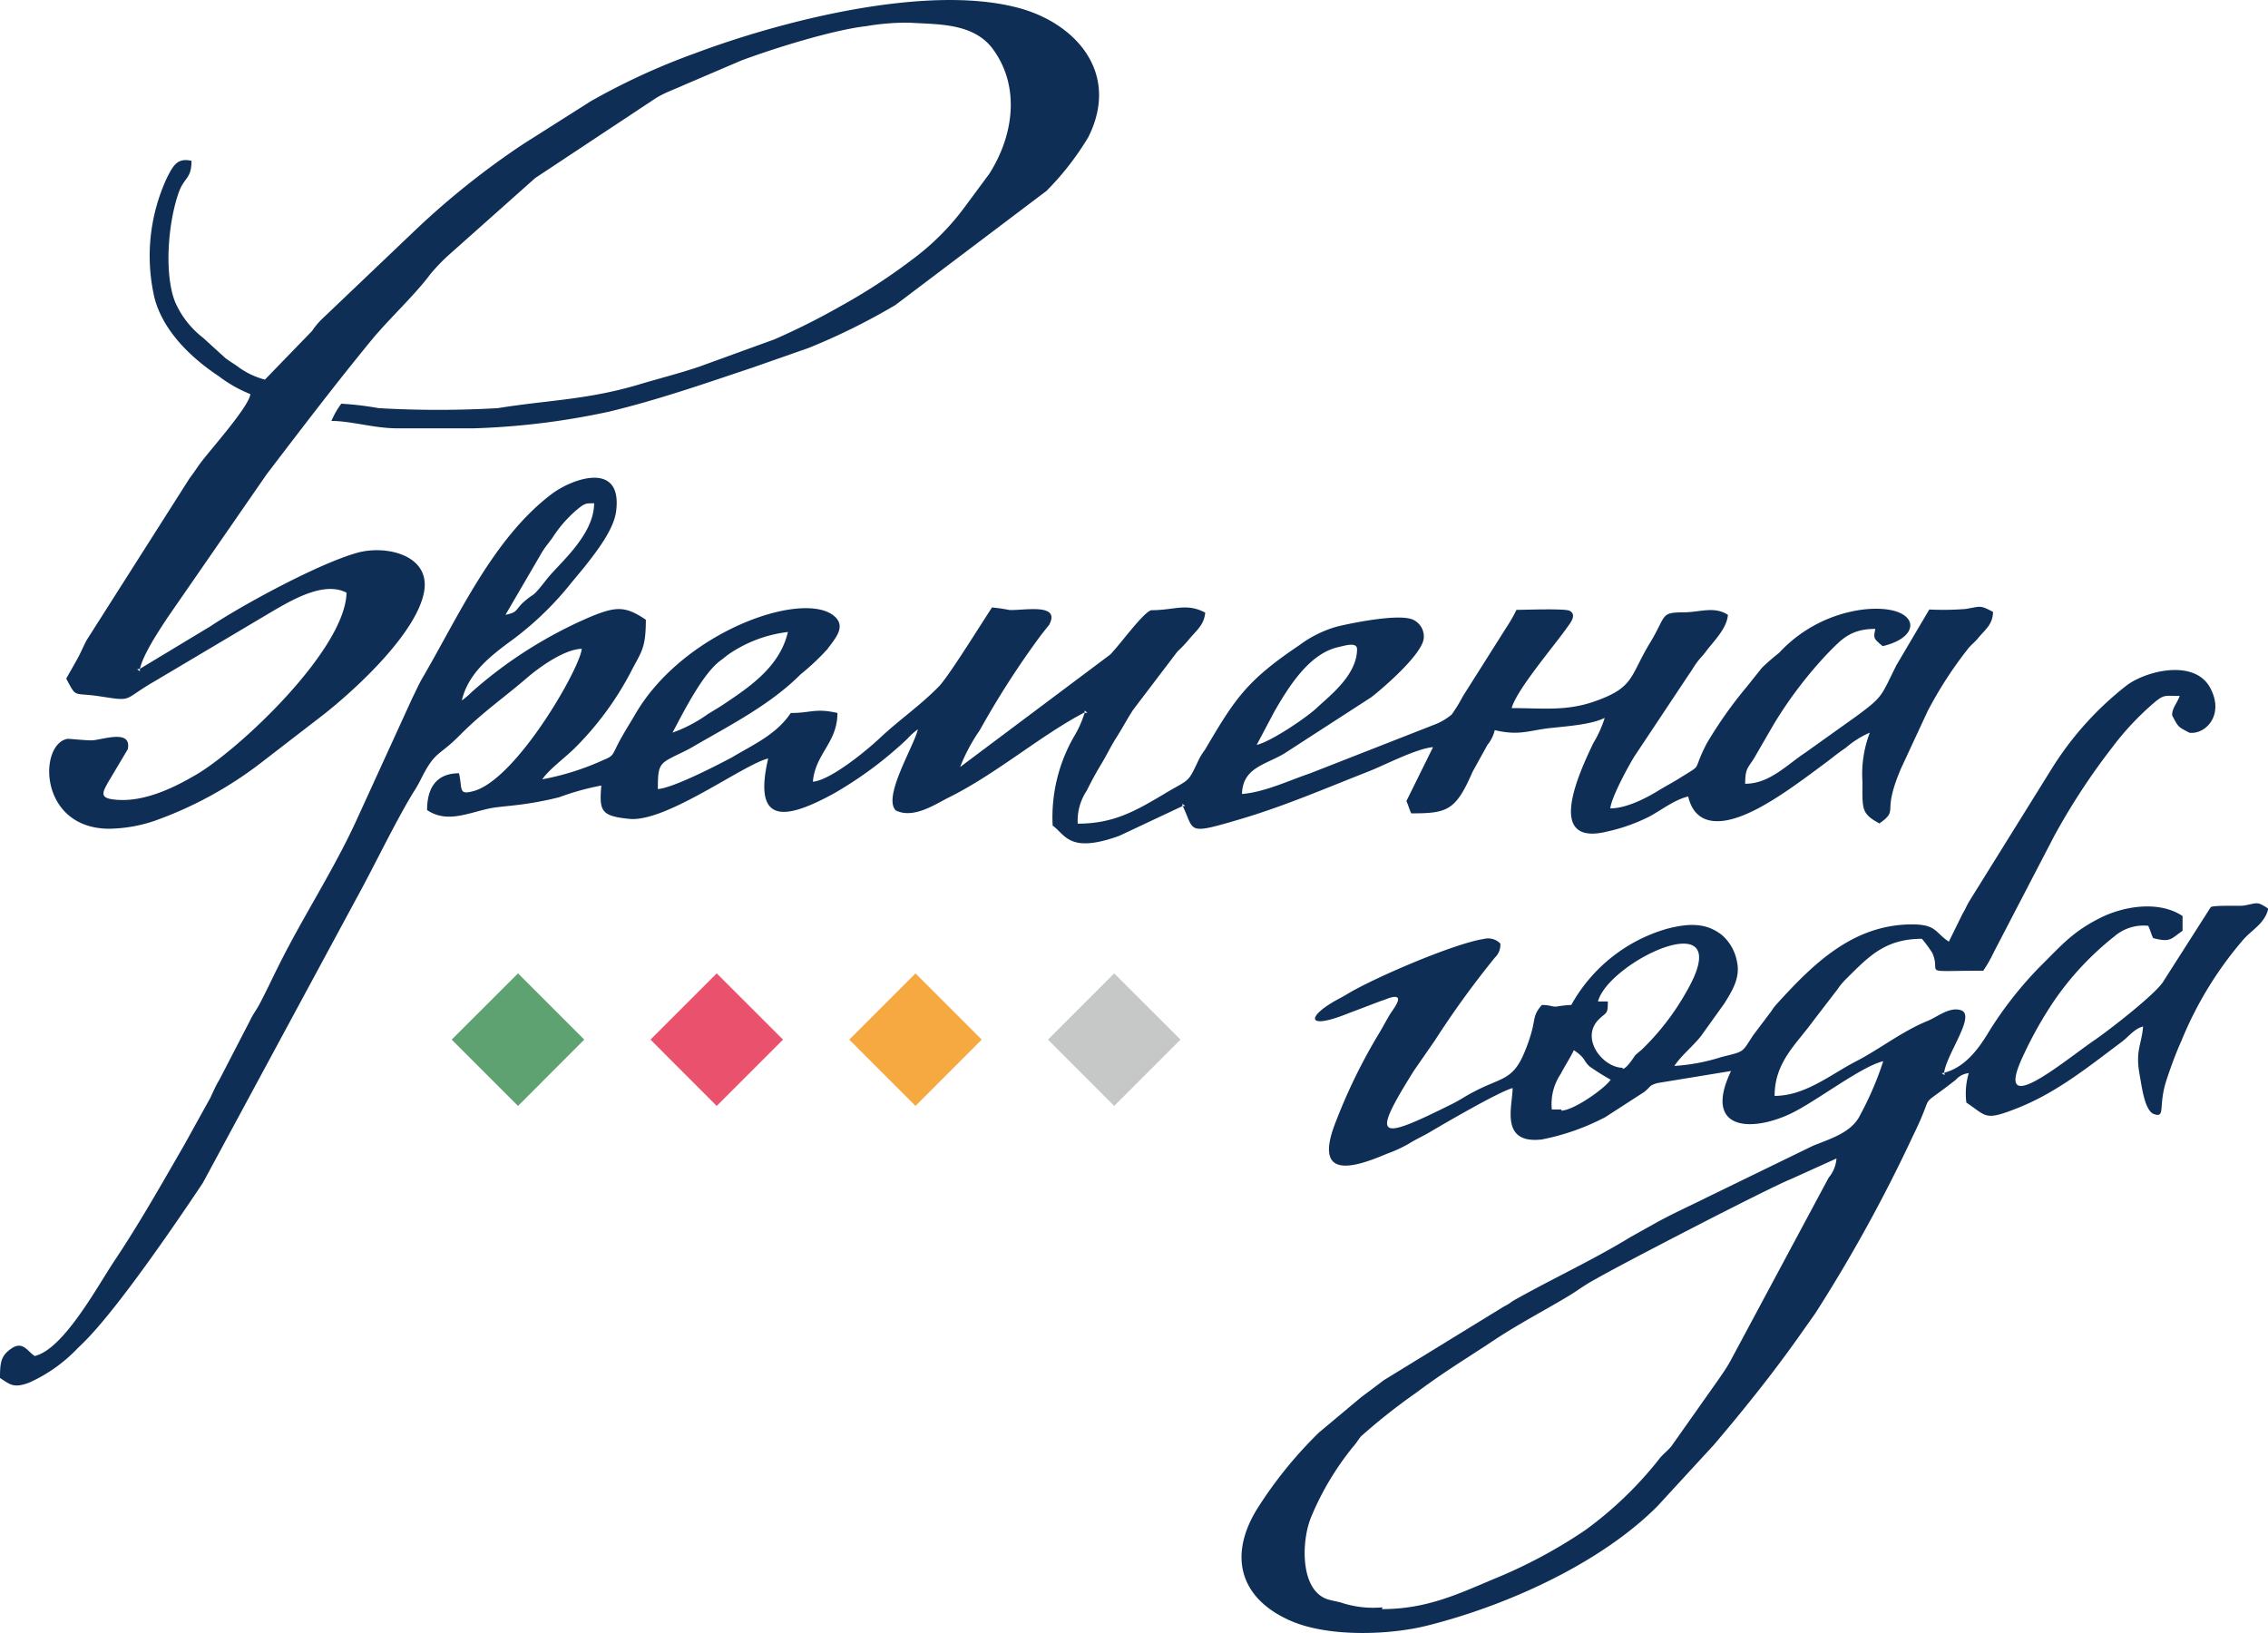
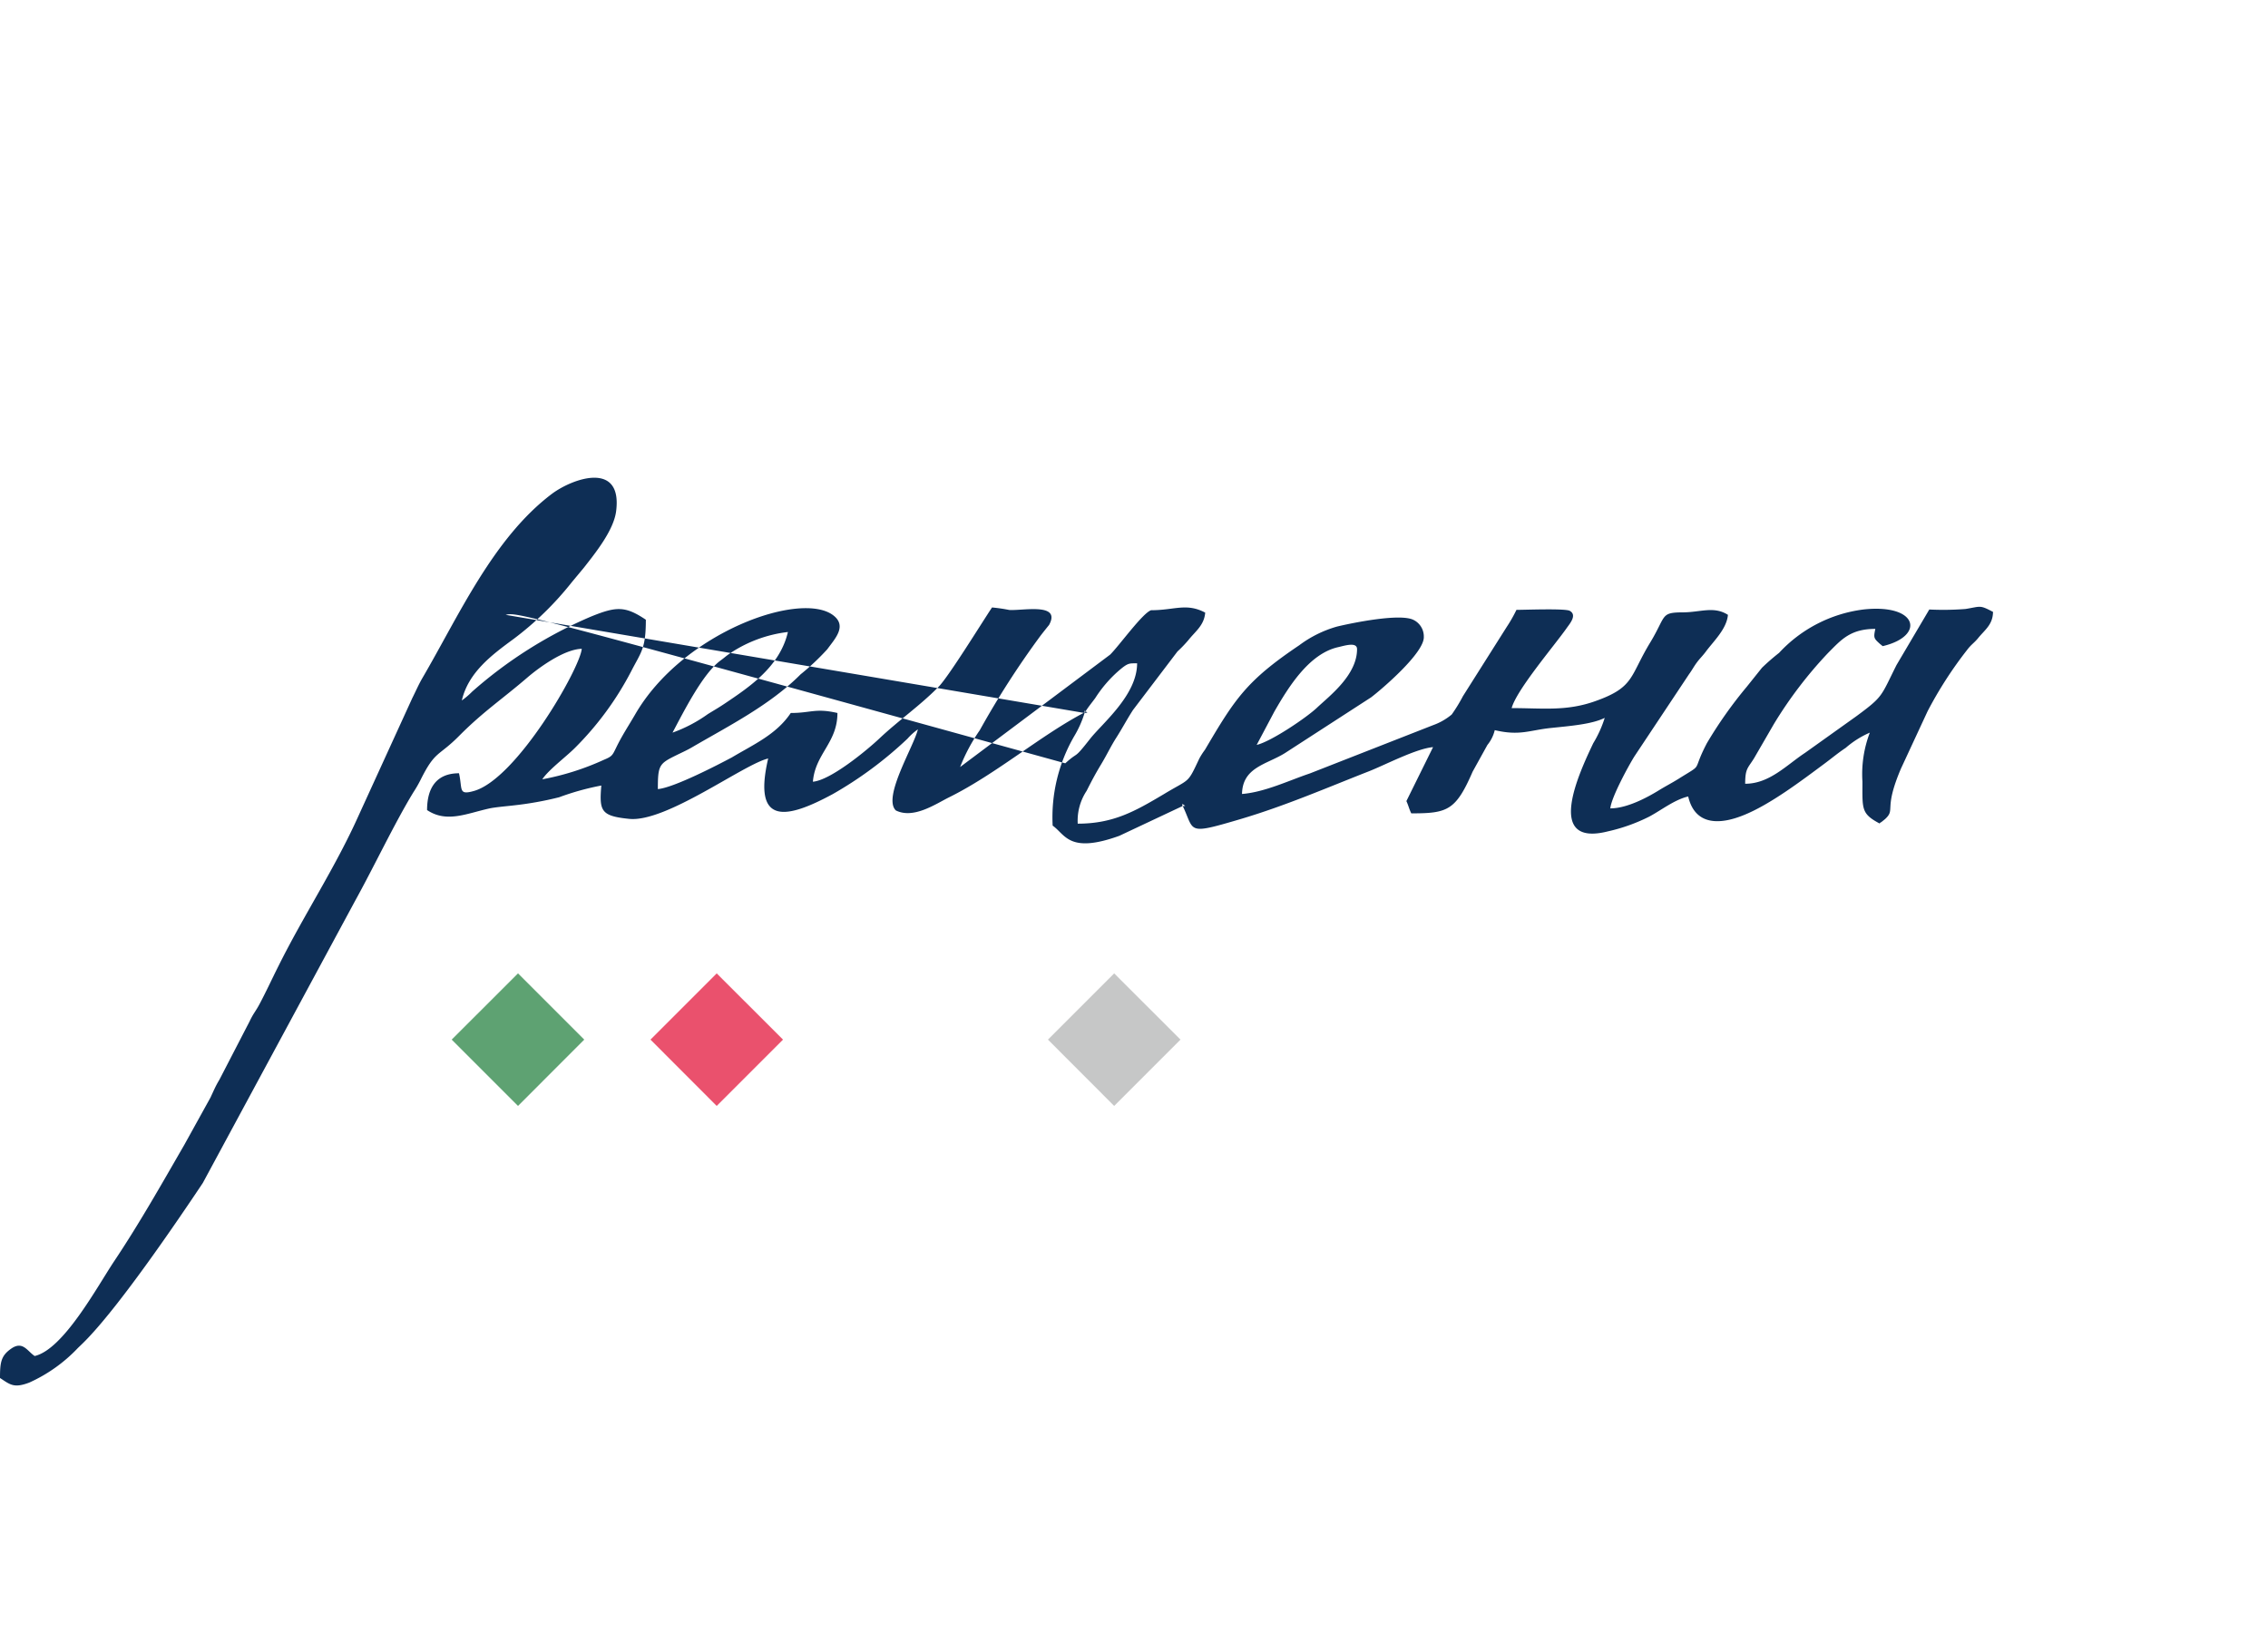
<svg xmlns="http://www.w3.org/2000/svg" viewBox="0 0 255.12 183.72">
  <defs>
    <style>.cls-1{fill:#0e2e55;fill-rule:evenodd;}.cls-2{fill:#5ea272;}.cls-3{fill:#c6c7c7;}.cls-4{fill:#ea516d;}.cls-5{fill:#f7a941;}</style>
  </defs>
  <g id="Layer_2" data-name="Layer 2">
    <g id="Layer_1-2" data-name="Layer 1">
-       <path class="cls-1" d="M122,80.2a11.82,11.82,0,0,1-1.2,2.67,18.2,18.2,0,0,0-2.39,10c1.43,1,1.83,3.19,7.49,1.15l7.14-3.36c1.37,2.86.35,3.29,6.45,1.49,5.07-1.5,9.69-3.51,14.49-5.39,1.83-.72,5.33-2.56,7.22-2.72l-3,6.07c.23.49.31.9.55,1.38,4.07,0,5-.31,6.9-4.69l1.66-3a4.16,4.16,0,0,0,.83-1.67c2.85.67,3.9,0,6.37-.25,2.1-.22,4.55-.41,6-1.13a12.85,12.85,0,0,1-1.29,2.85c-1.55,3.26-5.53,11.72,1.63,9.92a20,20,0,0,0,4.68-1.67c1.38-.74,2.83-1.9,4.37-2.26.75,3.22,3.46,3.23,6.24,2.1,3-1.2,6.59-3.94,9.1-5.8.89-.66,1.49-1.18,2.38-1.77a10.45,10.45,0,0,1,2.71-1.71,13.09,13.09,0,0,0-.83,5.52c0,3.07-.16,3.59,1.93,4.7,0,0,.13-.17.16-.13l.3-.24.16-.13c1.22-1.13-.21-1,1.78-5.67L216.83,80a44.68,44.68,0,0,1,4.44-6.89c.46-.61.75-.75,1.2-1.28.8-1,1.69-1.54,1.72-3-1.53-.81-1.36-.61-3.09-.33a32.42,32.42,0,0,1-4.08.06l-3.69,6.25c-1.78,3.55-1.46,3.5-4.48,5.73l-5.8,4.14c-2.07,1.36-4,3.48-6.74,3.48,0-1.73.3-1.74,1-2.87l2.23-3.85a47.14,47.14,0,0,1,6.1-8c1.45-1.45,2.47-2.7,5.31-2.7-.21,1-.18,1.06.52,1.69l.31.25c4.8-1.12,4-4.81-2.19-4.12a15.59,15.59,0,0,0-9.47,4.88,24.5,24.5,0,0,0-1.92,1.67l-1.72,2.15A48,48,0,0,0,192,83.6c-1.78,3.41-.24,2.16-3.18,4-.8.5-1.43.81-2.27,1.33-1.29.79-3.55,2-5.41,2,.11-1.24,2.06-4.81,2.71-5.85L190,75.83c.32-.43.53-.85.88-1.32s.61-.69,1-1.21c.89-1.2,2.35-2.55,2.49-4.14-1.56-1-3.07-.3-5-.28-2.65,0-1.9.36-3.76,3.42-2.3,3.79-1.74,5-6.14,6.56-3.26,1.17-5.91.79-9.43.79.55-2.05,4.82-7.05,6.19-9,.35-.5,1.2-1.46.35-1.94-.5-.29-5.06-.11-6-.11a16.4,16.4,0,0,1-1.1,1.93l-4.92,7.78a17.91,17.91,0,0,1-1.26,2.06,6.86,6.86,0,0,1-2.1,1.2L147.34,87c-2.38.8-5.05,2.1-7.63,2.31.06-3,2.72-3.3,4.8-4.58l9.72-6.29c1.16-.88,6-5,5.93-6.8A2.07,2.07,0,0,0,159,69.73c-1.52-.77-6.94.35-8.61.75a13,13,0,0,0-4.24,2.1c-5.94,4-7.22,6-10.61,11.76a7.56,7.56,0,0,0-.64,1c-1.37,2.91-1,2.18-4,4-3.19,1.89-5.64,3.31-9.67,3.31a6.06,6.06,0,0,1,1-3.69c.6-1.19,1-1.94,1.64-3s1.07-2,1.71-3,1.16-2,1.87-3.1l5-6.58A14.42,14.42,0,0,0,133.68,72c.79-1,1.77-1.65,1.89-3.09-2.12-1.12-3.45-.27-6.08-.27-.94.28-3.65,4.06-4.62,5L108,86.28a20.13,20.13,0,0,1,2.21-4.14A98.63,98.63,0,0,1,117,71.57c.14-.19.94-1.2,1-1.26,1.42-2.57-3-1.59-4.48-1.7a18.19,18.19,0,0,0-1.93-.28c-1.08,1.61-4.86,7.75-6,8.91-2.1,2.14-4.47,3.76-6.63,5.79-1.54,1.45-5.56,4.74-7.52,4.9.26-3.15,2.76-4.37,2.76-7.73-2.47-.57-2.94,0-5.25,0-1.62,2.42-4.15,3.52-6.63,5C80.81,86,75.8,88.61,74,88.76c0-2.65.14-2.85,2-3.77.69-.34,1.26-.59,1.84-.93,4.17-2.43,8.79-4.76,12.22-8.21a26.59,26.59,0,0,0,3-2.82c.84-1.16,2.22-2.57.73-3.77-3.59-2.9-17,1.82-22.36,11.13-.78,1.34-1.45,2.33-2.11,3.69-.43.88-.46,1-1.38,1.38A29.45,29.45,0,0,1,61,87.66c.73-1.09,2.58-2.45,3.66-3.52A34.84,34.84,0,0,0,71,75.51c1.11-2.17,1.65-2.51,1.65-5.8-2.33-1.57-3.35-1.5-6.16-.36a49.42,49.42,0,0,0-13.37,8.44,8.89,8.89,0,0,1-1.17,1c.73-3.15,3.37-5.12,5.8-6.9a35.56,35.56,0,0,0,6.57-6.4l1.38-1.66C67,62.17,69,59.68,69.3,57.55c.76-5.71-4.81-3.79-7.22-2-6.62,5-10.47,13.72-14.59,20.76-.39.67-.75,1.5-1.11,2.21L40.31,91.8c-2.6,5.79-6.1,11.08-8.93,16.75-.79,1.57-1.38,2.87-2.2,4.42-.44.82-.67,1-1.11,1.93l-3.39,6.55c-.43.71-.65,1.25-1,2l-2.95,5.33c-2.56,4.43-5.06,8.86-7.89,13.09-1.93,2.9-5.7,9.91-8.94,10.66-.85-.56-1.35-1.78-2.71-.78C.11,152.53,0,153.27,0,155c1.15.76,1.57,1.17,3.29.52a17.32,17.32,0,0,0,5.48-3.9c.41-.39.72-.69,1.11-1.1,3.85-4.05,9.87-12.87,12.93-17.45l17.13-31.73c2.13-3.85,4.45-8.76,6.56-12.22a14,14,0,0,0,.81-1.4c1.67-3.36,2-2.57,4.39-5,2.68-2.69,4.81-4.09,7.6-6.49,1.24-1.07,4.12-3.2,6.14-3.25-.19,2.2-7.35,14.69-12.16,16-1.75.49-1.24-.21-1.65-2-2.54,0-3.59,1.65-3.59,4.14,2.2,1.47,4.43.39,7-.18.67-.15,2.13-.27,2.69-.34a37.62,37.62,0,0,0,5.16-.92,29.5,29.5,0,0,1,4.75-1.32c-.24,2.87-.05,3.43,3.14,3.75,4.17.42,12.87-6.15,15.63-6.79-1.8,7.72,2.22,6.73,7.27,4a43.46,43.46,0,0,0,8.4-6.23,6.78,6.78,0,0,1,1.17-1.05c-.44,1.9-4,7.65-2.48,9.12,2,1,4.5-.74,6-1.48,5.34-2.65,10.33-7,15.28-9.57m-65.16-11,4.08-7c.4-.64.76-1.05,1.16-1.6a14.26,14.26,0,0,1,2.56-3c1.15-1,1.24-.88,2.14-.9,0,3.59-3.92,6.75-5.3,8.51-1.91,2.44-1.21,1.31-2.78,2.74C57.9,68.75,58.17,68.86,56.88,69.16ZM75.65,82.41c1.27-2.39,3.42-6.67,5.41-8.12.45-.33.53-.43.94-.72a14.82,14.82,0,0,1,6.63-2.48c-.91,3.91-4.31,6.17-7.12,8.06-.72.48-1.1.69-1.88,1.17A16.13,16.13,0,0,1,75.65,82.41Zm65.71,1.38,2-3.77c1.57-2.72,3.87-6.47,7.14-7.22.75-.17,2.15-.63,2.15.22,0,2.92-3.11,5.27-4.48,6.56C147.05,80.66,143,83.41,141.36,83.79ZM122,80.2v-.27l.32.23Zm11,10.49v-.27l.32.23Z" />
-       <path class="cls-1" d="M218.67,120.79c.18-2.12,3.67-6.6,1.9-7.16-1.28-.41-2.65.76-3.72,1.2-2.89,1.17-5.35,3.15-8.12,4.58s-5.67,3.86-9.11,3.86c0-3.79,2.43-5.8,4.31-8.39l2.76-3.59a7.24,7.24,0,0,1,1-1.2c2.47-2.45,4.33-4.49,8.5-4.49a14.75,14.75,0,0,1,1.17,1.59c1.1,2.47-1.67,2,5.73,2a15.41,15.41,0,0,0,1.2-2.11L231.09,94a75,75,0,0,1,6.56-10,31.45,31.45,0,0,1,4.83-5.1c1-.79,1.07-.62,2.7-.62-.17.64-.93,1.46-.83,2.21.69,1.31.62,1.24,1.93,1.93,1.8.23,4-2,2.32-5.08-1.77-3.22-7.13-1.9-9.33-.28a36,36,0,0,0-8.4,9.28l-9.33,15c-.35.58-.41.85-.77,1.43l-1.55,3.15c-1.54-1-1.37-1.94-4.13-1.94-6.69,0-11.19,4.51-15.27,9a6.21,6.21,0,0,0-.59.79l-2,2.65c-1.33,2-.89,1.81-3.59,2.48a21.74,21.74,0,0,1-5.3,1c.82-1.21,2.09-2.21,3-3.36l2.65-3.7c.73-1.21,1.82-2.79,1.4-4.65a5.18,5.18,0,0,0-1.68-3c-1.88-1.5-3.95-1.29-6.19-.72a18,18,0,0,0-10.77,8.57,12.74,12.74,0,0,0-1.69.19c-.61,0-.6-.17-1.62-.19-1.34,1.54-.38,1.56-2,5.43-1.3,3.08-2.61,2.73-5.62,4.32-1,.51-1.43.86-2.48,1.39-8.39,4.17-9.19,4.08-4.29-3.75l2.37-3.42a104,104,0,0,1,6.73-9.29,2,2,0,0,0,.62-1.58,1.91,1.91,0,0,0-1.87-.52c-3.32.5-12.38,4.39-15.36,6.2-.69.42-1.1.59-1.77,1-2.8,1.72-2.53,2.9,1.57,1.29l4-1.52c.59-.18.69-.27,1.06-.37,1.8-.5.29,1.32-.07,1.91s-.84,1.52-1.31,2.28a62.74,62.74,0,0,0-4.71,9.64c-2.61,6.48,1.51,5.53,5.67,3.74a15.68,15.68,0,0,0,2.46-1.12c.88-.55,1.51-.81,2.32-1.28,1.69-1,7.88-4.61,9.39-5,0,2-1.5,6.33,3.29,5.78a26.07,26.07,0,0,0,7.15-2.52l4.36-2.82c.8-.63.48-.7,1.47-1l8.3-1.36c-3.17,6.62,2.17,6.95,6.72,4.79,2.82-1.34,7.93-5.32,10.4-5.89a35.9,35.9,0,0,1-2.57,6c-.94,2-3.27,2.68-5.33,3.51L192,134.69c-2,1-3.81,1.8-5.71,2.85l-2.83,1.58c-4.2,2.57-8.61,4.6-12.9,7-.7.38-.64.47-1.37.83l-13.53,8.3c-.91.69-1.58,1.2-2.52,1.89l-4.78,4a47.41,47.41,0,0,0-6.92,8.54c-3.27,5.25-2.07,10.12,3.8,12.66,4.28,1.84,11.09,1.56,15.2.54,8.8-2.18,19.49-6.92,26-13.46l6.35-6.9c3.35-3.94,6.61-8,9.59-12.22l1.83-2.59a171.73,171.73,0,0,0,11-20c2.67-5.42.19-2.63,4.79-6.25a2.25,2.25,0,0,1,1.46-.75,8,8,0,0,0-.27,3.31c2.32,1.56,2.05,2.07,5.63.67,4.46-1.74,8-4.62,11.84-7.49.84-.64,1.41-1.47,2.41-1.74-.17,2.06-.88,2.71-.4,5.37.25,1.36.57,4.13,1.63,4.49,1.34.46.43-.92,1.42-3.89.54-1.61,1-2.88,1.68-4.4a41.33,41.33,0,0,1,6.91-11.3c1-1.16,2.45-1.84,2.84-3.52-1.35-.91-1.23-.59-2.82-.34-.37.06-3.61-.08-3.67.2l-5.38,8.43c-1.06,1.52-6,5.34-7.62,6.46-3.47,2.36-11.73,9.41-8,1.63a44.28,44.28,0,0,1,3.39-6,33.12,33.12,0,0,1,6.8-7.27,5,5,0,0,1,3.8-1.18c.23.49.32.9.55,1.38,2,.53,2,.06,3.31-.82v-1.66c-2.57-1.72-6.45-1.18-9.2.18-3,1.49-4.25,2.92-6.46,5.13a42.05,42.05,0,0,0-6.31,8c-1.12,1.83-2.61,3.72-4.81,4.31m-36.17-.55c-2.28,0-4.86-3.33-2.7-5.46.87-.85,1-.52,1-2h-1.11c1.23-4.58,15.93-11.44,9.95-1.1a28.12,28.12,0,0,1-5.06,6.55l-.15.12-.44.38-.14.14C183.63,119.17,182.91,120.24,182.5,120.24Zm36.17.55v.28l-.32-.23Zm-43.07,4.14h-1.1a6.05,6.05,0,0,1,1-4c.52-1,1-1.69,1.48-2.67,1.36.91,1.06,1.2,1.77,1.83a26.48,26.48,0,0,0,2.37,1.49C180.53,122.43,177,124.93,175.6,124.93Zm-20.15,56a11.44,11.44,0,0,1-4.7-.55c-1.15-.29-1.74-.26-2.57-1-1.93-1.78-1.75-6.22-.74-8.64a31.84,31.84,0,0,1,4.76-7.94c.45-.52.42-.6.83-1.1a67.3,67.3,0,0,1,6.17-4.88c3.42-2.55,5.54-3.77,8.89-6,3-2,7.33-4.22,9.17-5.47.69-.47,1.5-1,2.22-1.37,2.21-1.31,19.15-10.1,21.91-11.22l5.13-2.32a3.75,3.75,0,0,1-.88,2.16l-11.08,20.67c-.47.82-.82,1.32-1.29,2L188,162.69c-.52.62-.94.85-1.47,1.56a42.26,42.26,0,0,1-8.17,7.84,56.13,56.13,0,0,1-10.25,5.49C164.06,179.28,160.51,181,155.45,181Z" />
-       <path class="cls-1" d="M15.74,75.23c.39-1.68,2.14-4.29,3.09-5.74L30,53.34C33.93,48.2,37.88,43,42,38c1.87-2.22,4.82-5,6.39-7.14a20.9,20.9,0,0,1,2.17-2.25l9.64-8.58,13.59-9c1.06-.65,2.15-1,3.2-1.49l6.39-2.73c3.72-1.39,10.3-3.44,14.07-3.87a27,27,0,0,1,4.8-.39c3.3.21,7.37,0,9.54,3.11,2.92,4.12,2.28,9.49-.5,13.88l-2.82,3.81a28,28,0,0,1-5.8,5.8,66.45,66.45,0,0,1-8.19,5.33,78.89,78.89,0,0,1-7.36,3.69l-8.51,3.09c-2.35.79-4.56,1.33-7,2.07C65.83,45,61.62,45,56,45.91a117.51,117.51,0,0,1-13.41,0,35.28,35.28,0,0,0-4.2-.5,9.23,9.23,0,0,0-1.11,1.94c2.27,0,4.82.84,7.46.83,2.85,0,5.71,0,8.56,0A83.79,83.79,0,0,0,68.53,46.3c5.63-1.36,10.75-3.16,16.06-4.93l6.34-2.22a72.39,72.39,0,0,0,9.79-4.84l17-12.84a31.6,31.6,0,0,0,4.71-6.06c3.66-7.34-1.61-13-8.21-14.61C104.06-1.74,88.11,2.27,78.17,6a75.72,75.72,0,0,0-11.72,5.39L58.86,16.2a90.2,90.2,0,0,0-12,9.55L36.1,36a8.49,8.49,0,0,0-1,1.23l-5.3,5.47a8.74,8.74,0,0,1-3.15-1.54c-.51-.34-.87-.56-1.32-.9L22.85,38a10.29,10.29,0,0,1-3.14-4c-1.28-3.19-.8-9,.4-12.36.6-1.71,1.43-1.49,1.43-3.55-1.6-.37-2.07.55-2.77,1.93a20.88,20.88,0,0,0-1.38,13.54c1,3.73,4.14,6.72,7.24,8.77a14.91,14.91,0,0,0,3.53,2c-.11,1.34-4.37,6.12-5.44,7.53-.54.7-.84,1.22-1.39,1.93L9.75,72c-.43.82-.65,1.4-1.1,2.21l-1.2,2.12c1.22,2.28.69,1.52,3.81,2,3.76.58,2.49.42,6-1.62l13.17-7.82c2.33-1.36,6-3.57,8.55-2.22-.14,6.4-12,17.56-16.85,20.43-2,1.17-6,3.41-9.67,2.78-1.28-.23-.79-.95-.37-1.77l2.28-3.83c.5-2.37-3-1-4.09-1-.8,0-2.53-.2-2.7-.17-3.24.59-3.27,10,4.61,10.11a16.58,16.58,0,0,0,5.2-.89,43.5,43.5,0,0,0,12.13-6.65l7-5.4c3.78-3,10.34-9.14,11.18-13.69.77-4.18-4.31-5.3-7.48-4.42-4.38,1.21-13,5.91-16.57,8.29Zm0,0v.28l-.32-.23Z" />
+       <path class="cls-1" d="M122,80.2a11.82,11.82,0,0,1-1.2,2.67,18.2,18.2,0,0,0-2.39,10c1.43,1,1.83,3.19,7.49,1.15l7.14-3.36c1.37,2.86.35,3.29,6.45,1.49,5.07-1.5,9.69-3.51,14.49-5.39,1.83-.72,5.33-2.56,7.22-2.72l-3,6.07c.23.49.31.9.55,1.38,4.07,0,5-.31,6.9-4.69l1.66-3a4.16,4.16,0,0,0,.83-1.67c2.85.67,3.9,0,6.37-.25,2.1-.22,4.55-.41,6-1.13a12.85,12.85,0,0,1-1.29,2.85c-1.55,3.26-5.53,11.72,1.63,9.92a20,20,0,0,0,4.68-1.67c1.38-.74,2.83-1.9,4.37-2.26.75,3.22,3.46,3.23,6.24,2.1,3-1.2,6.59-3.94,9.1-5.8.89-.66,1.49-1.18,2.38-1.77a10.45,10.45,0,0,1,2.71-1.71,13.09,13.09,0,0,0-.83,5.52c0,3.07-.16,3.59,1.93,4.7,0,0,.13-.17.16-.13l.3-.24.16-.13c1.22-1.13-.21-1,1.78-5.67L216.83,80a44.68,44.68,0,0,1,4.44-6.89c.46-.61.75-.75,1.2-1.28.8-1,1.69-1.54,1.72-3-1.53-.81-1.36-.61-3.09-.33a32.42,32.42,0,0,1-4.08.06l-3.69,6.25c-1.78,3.55-1.46,3.5-4.48,5.73l-5.8,4.14c-2.07,1.36-4,3.48-6.74,3.48,0-1.73.3-1.74,1-2.87l2.23-3.85a47.14,47.14,0,0,1,6.1-8c1.45-1.45,2.47-2.7,5.31-2.7-.21,1-.18,1.06.52,1.69l.31.25c4.8-1.12,4-4.81-2.19-4.12a15.59,15.59,0,0,0-9.47,4.88,24.5,24.5,0,0,0-1.92,1.67l-1.72,2.15A48,48,0,0,0,192,83.6c-1.78,3.41-.24,2.16-3.18,4-.8.5-1.43.81-2.27,1.33-1.29.79-3.55,2-5.41,2,.11-1.24,2.06-4.81,2.71-5.85L190,75.83c.32-.43.53-.85.88-1.32s.61-.69,1-1.21c.89-1.2,2.35-2.55,2.49-4.14-1.56-1-3.07-.3-5-.28-2.65,0-1.9.36-3.76,3.42-2.3,3.79-1.74,5-6.14,6.56-3.26,1.17-5.91.79-9.43.79.55-2.05,4.82-7.05,6.19-9,.35-.5,1.2-1.46.35-1.94-.5-.29-5.06-.11-6-.11a16.4,16.4,0,0,1-1.1,1.93l-4.92,7.78a17.91,17.91,0,0,1-1.26,2.06,6.86,6.86,0,0,1-2.1,1.2L147.34,87c-2.38.8-5.05,2.1-7.63,2.31.06-3,2.72-3.3,4.8-4.58l9.72-6.29c1.16-.88,6-5,5.93-6.8A2.07,2.07,0,0,0,159,69.73c-1.52-.77-6.94.35-8.61.75a13,13,0,0,0-4.24,2.1c-5.94,4-7.22,6-10.61,11.76a7.56,7.56,0,0,0-.64,1c-1.37,2.91-1,2.18-4,4-3.19,1.89-5.64,3.31-9.67,3.31a6.06,6.06,0,0,1,1-3.69c.6-1.19,1-1.94,1.64-3s1.07-2,1.71-3,1.16-2,1.87-3.1l5-6.58A14.42,14.42,0,0,0,133.68,72c.79-1,1.77-1.65,1.89-3.09-2.12-1.12-3.45-.27-6.08-.27-.94.28-3.65,4.06-4.62,5L108,86.28a20.13,20.13,0,0,1,2.21-4.14A98.63,98.63,0,0,1,117,71.57c.14-.19.94-1.2,1-1.26,1.42-2.57-3-1.59-4.48-1.7a18.19,18.19,0,0,0-1.93-.28c-1.08,1.61-4.86,7.75-6,8.91-2.1,2.14-4.47,3.76-6.63,5.79-1.54,1.45-5.56,4.74-7.52,4.9.26-3.15,2.76-4.37,2.76-7.73-2.47-.57-2.94,0-5.25,0-1.62,2.42-4.15,3.52-6.63,5C80.81,86,75.8,88.61,74,88.76c0-2.65.14-2.85,2-3.77.69-.34,1.26-.59,1.84-.93,4.17-2.43,8.79-4.76,12.22-8.21a26.59,26.59,0,0,0,3-2.82c.84-1.16,2.22-2.57.73-3.77-3.59-2.9-17,1.82-22.36,11.13-.78,1.34-1.45,2.33-2.11,3.69-.43.88-.46,1-1.38,1.38A29.45,29.45,0,0,1,61,87.66c.73-1.09,2.58-2.45,3.66-3.52A34.84,34.84,0,0,0,71,75.51c1.11-2.17,1.65-2.51,1.65-5.8-2.33-1.57-3.35-1.5-6.16-.36a49.42,49.42,0,0,0-13.37,8.44,8.89,8.89,0,0,1-1.17,1c.73-3.15,3.37-5.12,5.8-6.9a35.56,35.56,0,0,0,6.57-6.4l1.38-1.66C67,62.17,69,59.68,69.3,57.55c.76-5.71-4.81-3.79-7.22-2-6.62,5-10.47,13.72-14.59,20.76-.39.67-.75,1.5-1.11,2.21L40.31,91.8c-2.6,5.79-6.1,11.08-8.93,16.75-.79,1.57-1.38,2.87-2.2,4.42-.44.82-.67,1-1.11,1.93l-3.39,6.55c-.43.71-.65,1.25-1,2l-2.95,5.33c-2.56,4.43-5.06,8.86-7.89,13.09-1.93,2.9-5.7,9.91-8.94,10.66-.85-.56-1.35-1.78-2.71-.78C.11,152.53,0,153.27,0,155c1.15.76,1.57,1.17,3.29.52a17.32,17.32,0,0,0,5.48-3.9c.41-.39.72-.69,1.11-1.1,3.85-4.05,9.87-12.87,12.93-17.45l17.13-31.73c2.13-3.85,4.45-8.76,6.56-12.22a14,14,0,0,0,.81-1.4c1.67-3.36,2-2.57,4.39-5,2.68-2.69,4.81-4.09,7.6-6.49,1.24-1.07,4.12-3.2,6.14-3.25-.19,2.2-7.35,14.69-12.16,16-1.75.49-1.24-.21-1.65-2-2.54,0-3.59,1.65-3.59,4.14,2.2,1.47,4.43.39,7-.18.67-.15,2.13-.27,2.69-.34a37.62,37.62,0,0,0,5.16-.92,29.5,29.5,0,0,1,4.75-1.32c-.24,2.87-.05,3.43,3.14,3.75,4.17.42,12.87-6.15,15.63-6.79-1.8,7.72,2.22,6.73,7.27,4a43.46,43.46,0,0,0,8.4-6.23,6.78,6.78,0,0,1,1.17-1.05c-.44,1.9-4,7.65-2.48,9.12,2,1,4.5-.74,6-1.48,5.34-2.65,10.33-7,15.28-9.57c.4-.64.76-1.05,1.16-1.6a14.26,14.26,0,0,1,2.56-3c1.15-1,1.24-.88,2.14-.9,0,3.59-3.92,6.75-5.3,8.51-1.91,2.44-1.21,1.31-2.78,2.74C57.9,68.75,58.17,68.86,56.88,69.16ZM75.65,82.41c1.27-2.39,3.42-6.67,5.41-8.12.45-.33.53-.43.94-.72a14.82,14.82,0,0,1,6.63-2.48c-.91,3.91-4.31,6.17-7.12,8.06-.72.48-1.1.69-1.88,1.17A16.13,16.13,0,0,1,75.65,82.41Zm65.71,1.38,2-3.77c1.57-2.72,3.87-6.47,7.14-7.22.75-.17,2.15-.63,2.15.22,0,2.92-3.11,5.27-4.48,6.56C147.05,80.66,143,83.41,141.36,83.79ZM122,80.2v-.27l.32.23Zm11,10.49v-.27l.32.23Z" />
      <polygon class="cls-2" points="58.92 110.14 65.72 116.94 58.27 124.4 50.81 116.94 58.27 109.49 58.92 110.14" />
      <polygon class="cls-3" points="125.98 110.14 132.79 116.94 125.33 124.4 117.88 116.94 125.33 109.49 125.98 110.14" />
      <polygon class="cls-4" points="81.27 110.14 88.08 116.94 80.62 124.4 73.17 116.94 80.62 109.49 81.27 110.14" />
-       <polygon class="cls-5" points="103.63 110.14 110.43 116.94 102.98 124.4 95.53 116.94 102.98 109.49 103.63 110.14" />
    </g>
  </g>
</svg>